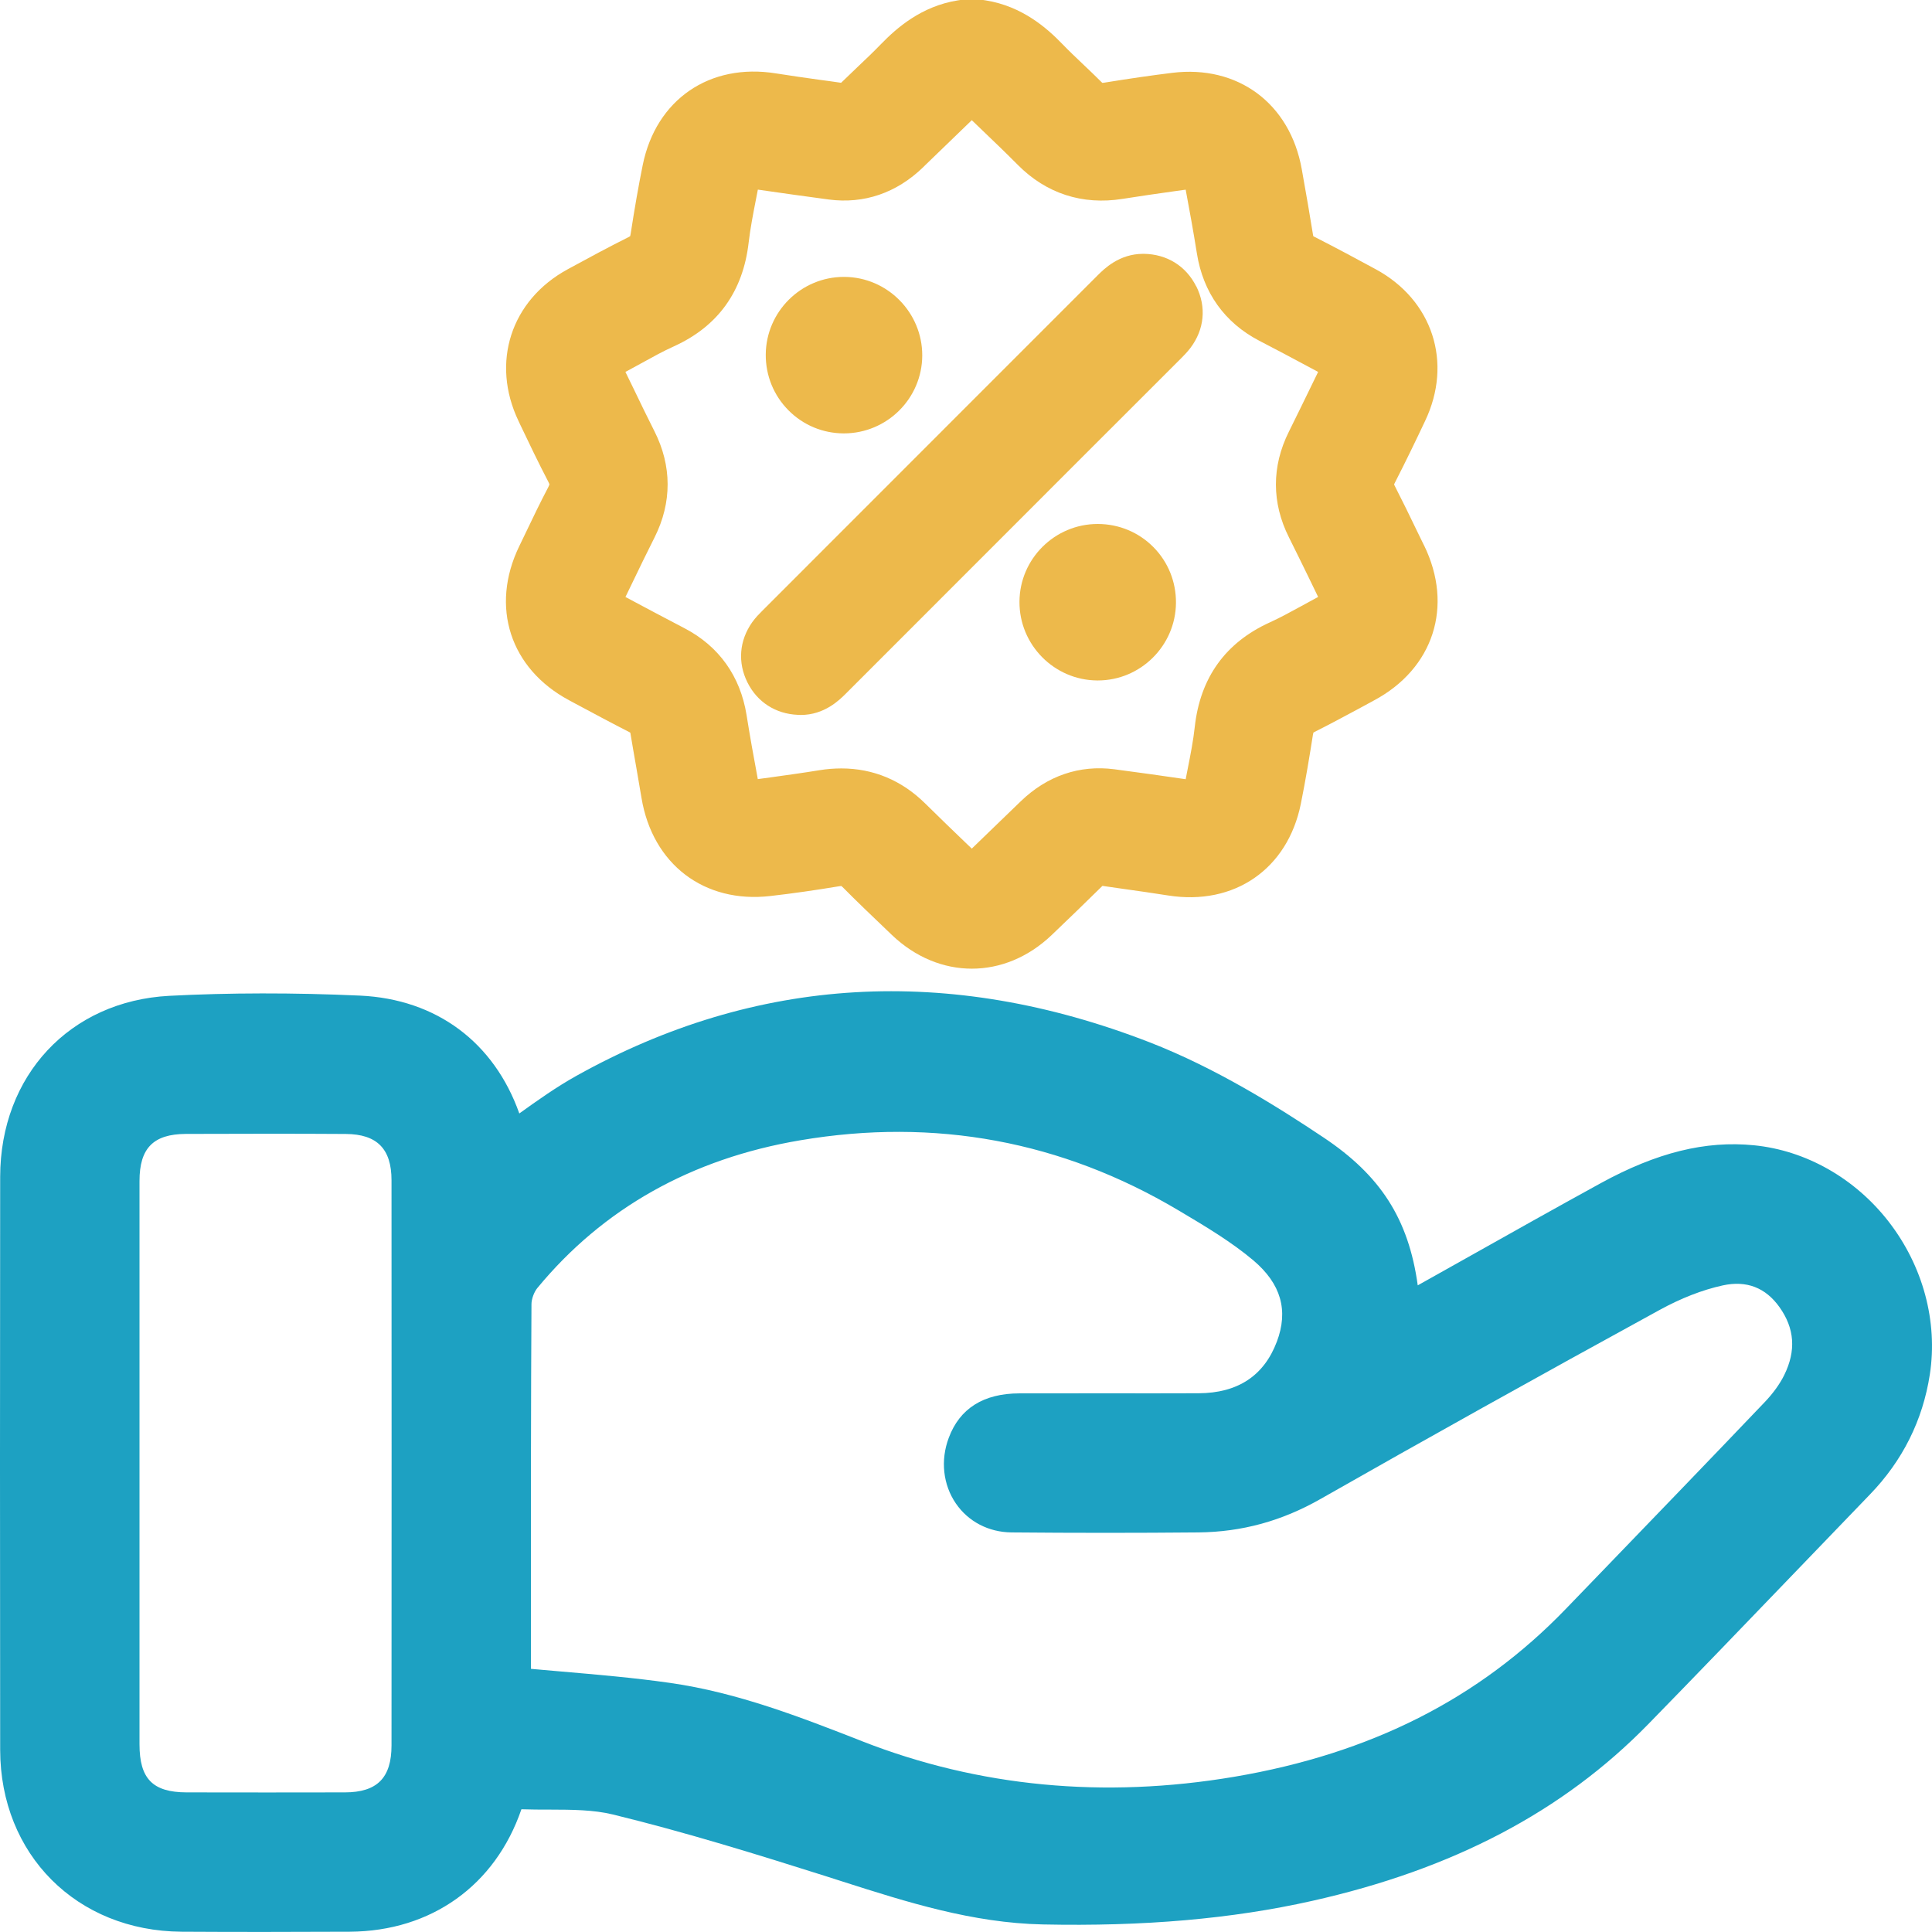
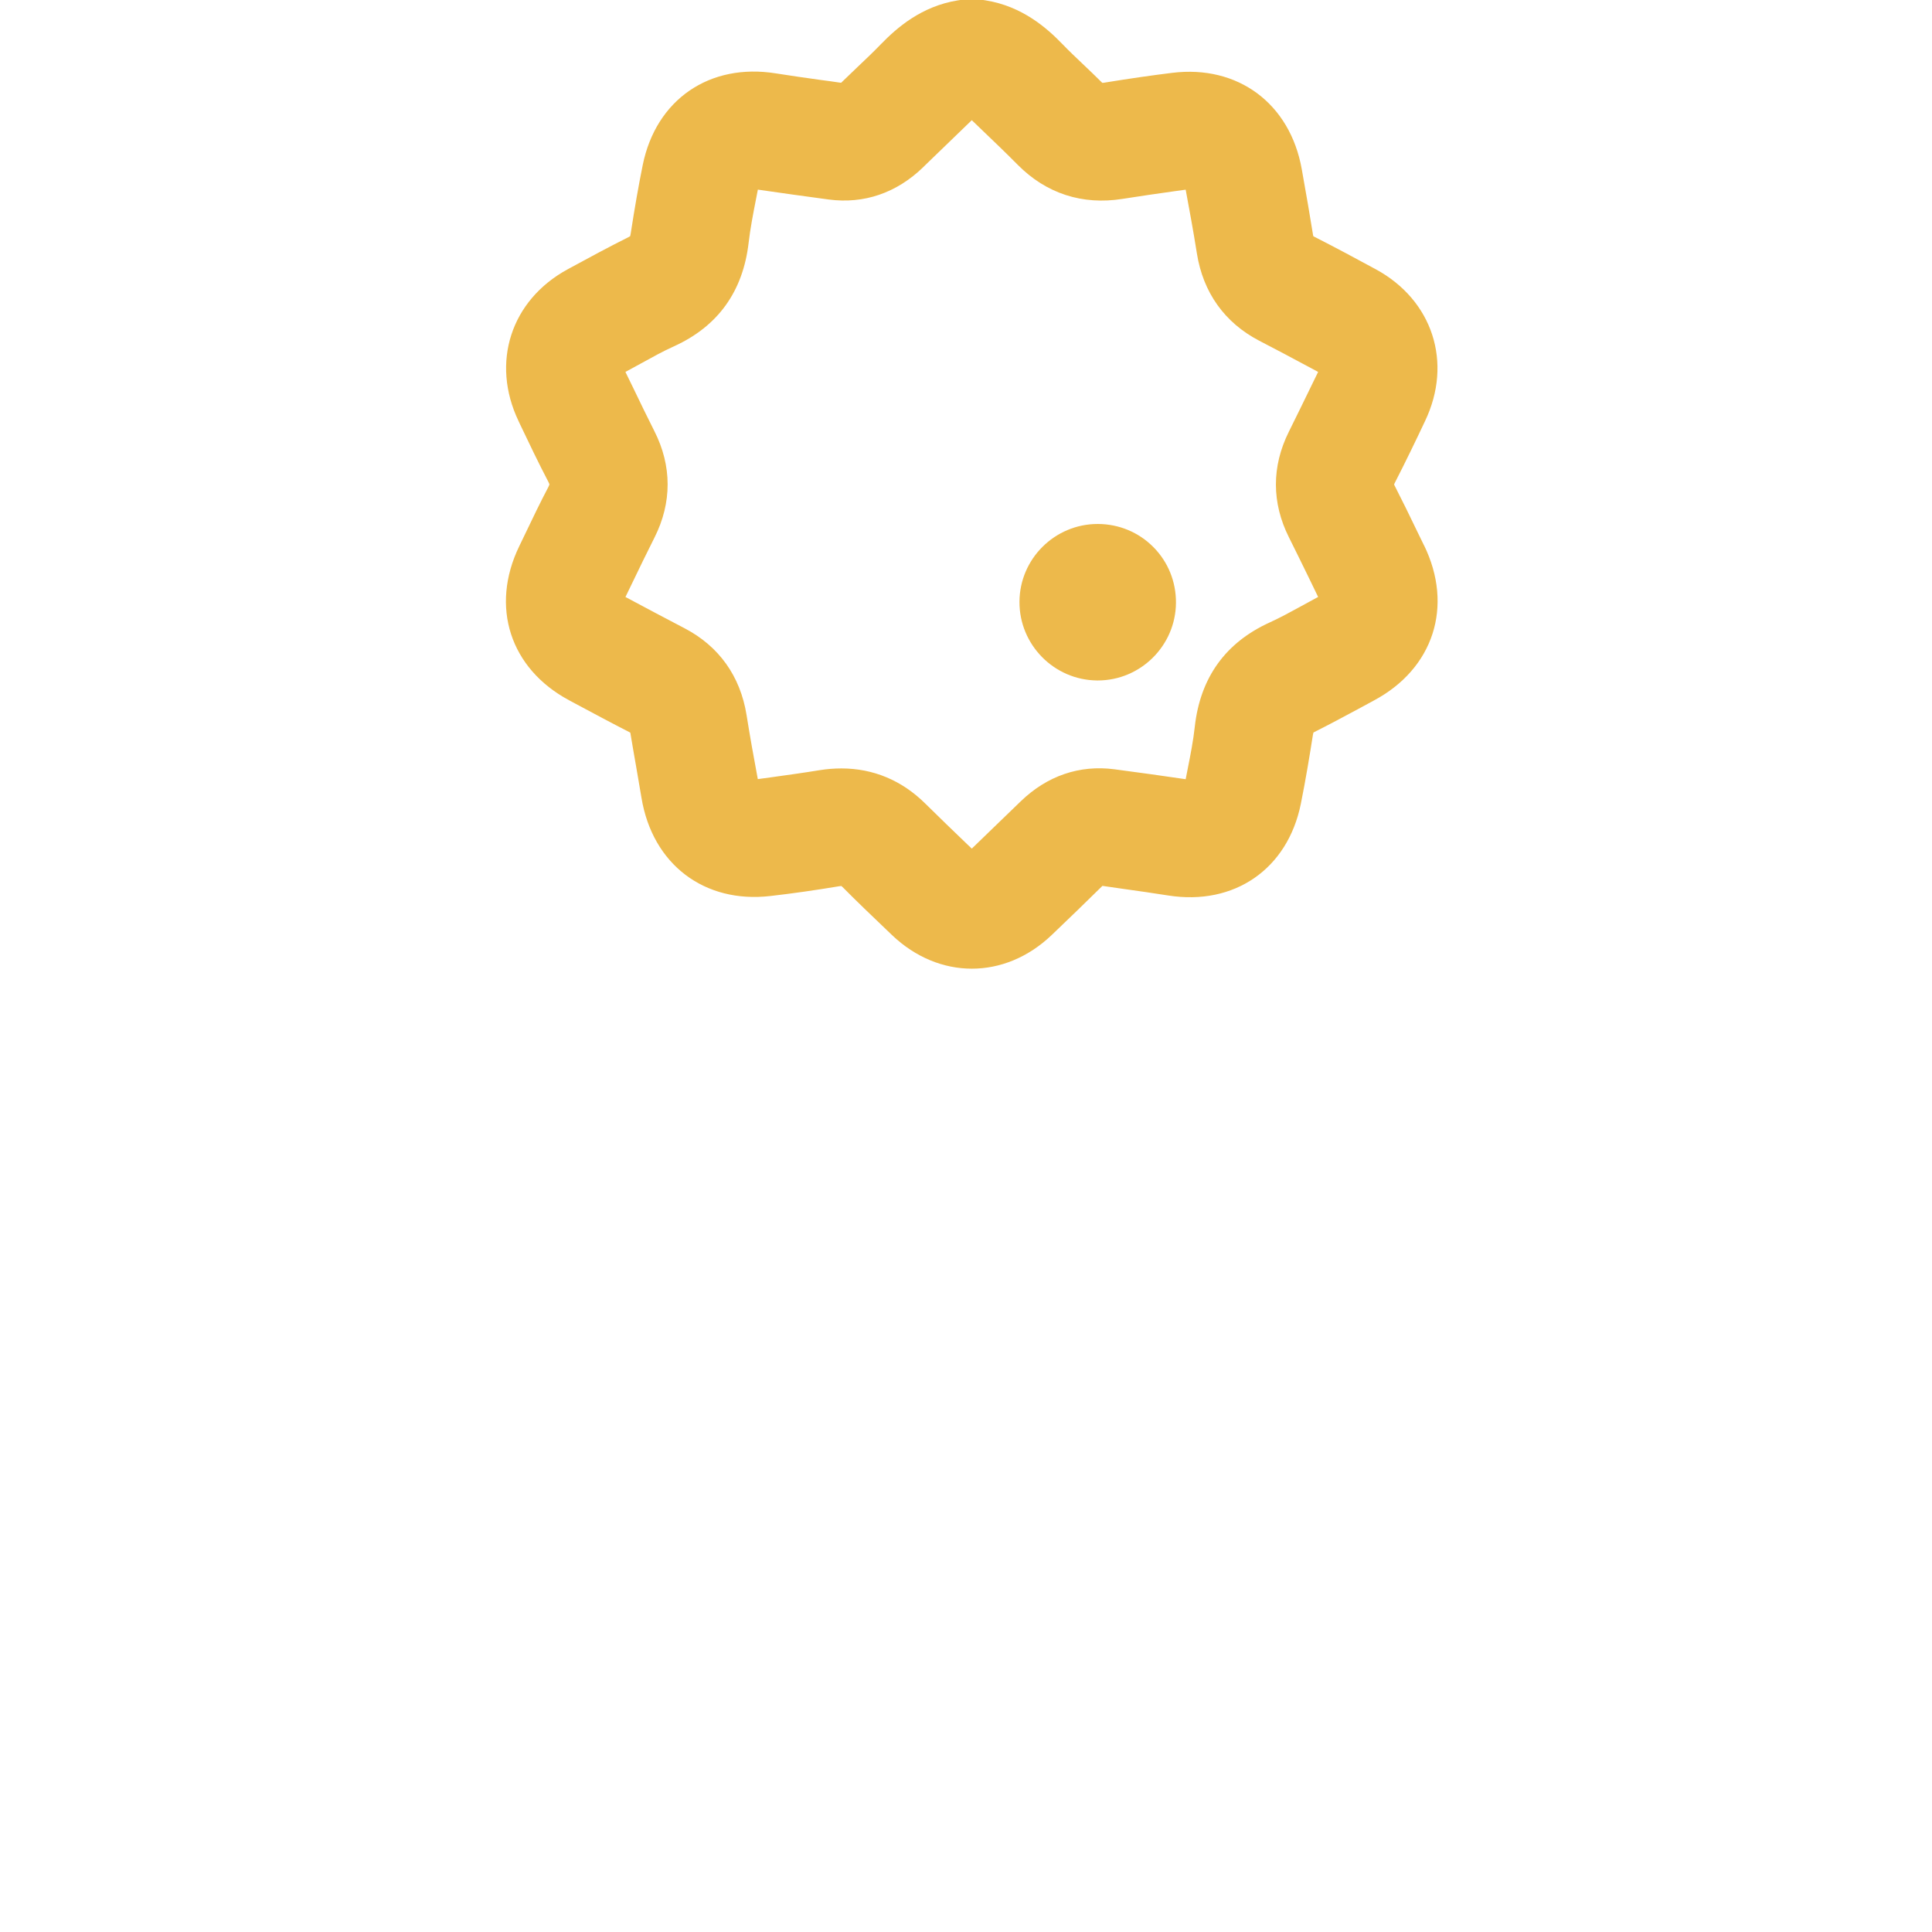
<svg xmlns="http://www.w3.org/2000/svg" width="34" height="34" viewBox="0 0 34 34" fill="none">
-   <path d="M33.239 21.501C32.646 20.736 31.782 20.246 30.868 20.155C30.014 20.07 29.157 20.282 28.17 20.822C27.375 21.258 26.573 21.709 25.797 22.145C25.515 22.303 25.233 22.462 24.95 22.62C24.788 21.446 24.29 20.684 23.294 20.019C22.482 19.476 21.398 18.796 20.229 18.342C16.698 16.972 13.306 17.17 10.147 18.931C9.793 19.128 9.461 19.364 9.139 19.595C8.695 18.344 7.683 17.583 6.335 17.521C5.162 17.468 4.031 17.47 2.977 17.525C1.229 17.618 0.006 18.927 0.003 20.709C-0.001 24.045 -0.001 27.439 0.003 30.796C0.006 32.637 1.349 33.983 3.196 33.995C3.668 33.998 4.145 33.999 4.636 33.999C5.128 33.999 5.632 33.997 6.157 33.995C7.59 33.986 8.716 33.181 9.176 31.84C9.343 31.846 9.51 31.846 9.672 31.846C10.07 31.847 10.446 31.849 10.786 31.932C12.081 32.248 13.346 32.642 14.531 33.017L14.837 33.115C15.955 33.472 17.111 33.841 18.351 33.867C20.127 33.904 21.676 33.77 23.089 33.453C25.57 32.897 27.505 31.88 29.006 30.343C29.84 29.489 30.68 28.615 31.493 27.77C31.964 27.279 32.436 26.789 32.908 26.3C33.483 25.705 33.838 24.994 33.962 24.187C34.105 23.257 33.841 22.278 33.238 21.5L33.239 21.501ZM22.47 23.612C22.244 24.212 21.781 24.516 21.095 24.519C20.569 24.521 20.044 24.521 19.519 24.52C18.993 24.52 18.466 24.52 17.941 24.521C17.307 24.522 16.888 24.787 16.696 25.305C16.548 25.699 16.596 26.13 16.822 26.459C17.041 26.778 17.397 26.963 17.797 26.968C18.902 26.978 20.009 26.978 21.09 26.968C21.855 26.96 22.558 26.768 23.24 26.379C25.078 25.333 27.025 24.247 29.195 23.059C29.582 22.846 29.961 22.699 30.318 22.621C30.735 22.53 31.07 22.659 31.315 23.002C31.583 23.378 31.611 23.77 31.399 24.2C31.322 24.356 31.204 24.52 31.057 24.674C30.069 25.71 29.058 26.757 28.08 27.771L27.552 28.318C26.028 29.897 24.121 30.861 21.723 31.268C19.428 31.656 17.225 31.446 15.177 30.645L15.166 30.64C14.093 30.221 12.984 29.787 11.796 29.617C11.151 29.525 10.517 29.471 9.845 29.413C9.68 29.399 9.513 29.385 9.344 29.369V28.116C9.343 26.422 9.343 24.67 9.353 22.949C9.353 22.862 9.399 22.738 9.454 22.67C10.611 21.266 12.169 20.39 14.084 20.067C16.45 19.666 18.687 20.081 20.735 21.298L20.754 21.309C21.205 21.577 21.672 21.855 22.06 22.183C22.543 22.594 22.678 23.061 22.47 23.613V23.612ZM2.455 24.324C2.455 23.143 2.455 21.963 2.455 20.783C2.455 20.206 2.699 19.958 3.27 19.955C3.799 19.953 4.283 19.952 4.74 19.952C5.196 19.952 5.658 19.953 6.088 19.956C6.635 19.96 6.89 20.218 6.89 20.77C6.892 23.922 6.892 27.176 6.89 30.717C6.89 31.287 6.637 31.542 6.07 31.543C5.183 31.545 4.245 31.545 3.282 31.543C2.687 31.541 2.455 31.303 2.455 30.697C2.455 29.527 2.455 28.356 2.455 27.186V25.74V24.324Z" fill="#1DA1C2" />
  <path d="M25.061 9.599L24.94 9.351C24.815 9.09 24.684 8.822 24.549 8.558C24.538 8.539 24.535 8.527 24.534 8.526C24.535 8.523 24.538 8.512 24.547 8.496C24.738 8.124 24.916 7.754 25.079 7.409C25.57 6.38 25.212 5.282 24.212 4.739C23.891 4.565 23.511 4.36 23.129 4.166C23.121 4.163 23.116 4.159 23.112 4.156C23.111 4.152 23.109 4.144 23.107 4.133C23.053 3.797 22.992 3.441 22.909 2.978C22.703 1.821 21.785 1.139 20.628 1.282C20.277 1.325 19.895 1.38 19.425 1.456C19.413 1.457 19.404 1.458 19.398 1.458C19.396 1.456 19.393 1.454 19.39 1.45C19.279 1.339 19.166 1.231 19.057 1.128C18.929 1.007 18.809 0.892 18.694 0.773C18.424 0.494 17.99 0.11 17.348 0.007L17.302 0H16.9L16.854 0.007C16.212 0.11 15.779 0.494 15.508 0.772C15.373 0.912 15.232 1.046 15.082 1.188C14.989 1.277 14.894 1.367 14.802 1.457C14.678 1.439 14.553 1.421 14.428 1.405C14.174 1.369 13.912 1.333 13.658 1.292C12.488 1.103 11.545 1.752 11.311 2.904C11.238 3.265 11.169 3.658 11.1 4.106C11.095 4.14 11.089 4.156 11.09 4.156C11.087 4.158 11.08 4.163 11.065 4.171C10.711 4.348 10.361 4.537 10.023 4.721L9.992 4.738C8.991 5.281 8.634 6.38 9.125 7.409L9.153 7.469C9.312 7.803 9.477 8.148 9.653 8.485C9.666 8.51 9.668 8.522 9.669 8.523C9.669 8.526 9.666 8.54 9.651 8.569C9.507 8.843 9.373 9.121 9.244 9.392L9.137 9.614C8.623 10.677 8.976 11.766 10.014 12.323L10.133 12.387C10.442 12.552 10.76 12.723 11.079 12.886C11.085 12.889 11.089 12.891 11.092 12.893C11.092 12.897 11.093 12.902 11.095 12.908C11.127 13.104 11.162 13.3 11.196 13.496C11.227 13.678 11.259 13.858 11.289 14.04C11.482 15.209 12.394 15.904 13.56 15.768C13.947 15.724 14.355 15.665 14.771 15.596C14.788 15.593 14.8 15.593 14.806 15.592C14.81 15.596 14.817 15.601 14.829 15.612C15.083 15.869 15.347 16.12 15.601 16.363L15.697 16.455C16.111 16.85 16.607 17.047 17.103 17.047C17.599 17.047 18.094 16.85 18.508 16.455C18.803 16.174 19.103 15.883 19.401 15.59C19.523 15.608 19.646 15.626 19.769 15.643C20.029 15.68 20.298 15.717 20.559 15.759C21.722 15.942 22.659 15.294 22.892 14.149C22.978 13.723 23.048 13.296 23.105 12.933C23.11 12.907 23.114 12.894 23.114 12.892C23.117 12.89 23.124 12.885 23.137 12.879C23.399 12.748 23.658 12.608 23.908 12.474C23.998 12.425 24.087 12.376 24.177 12.328C25.228 11.768 25.584 10.669 25.061 9.597V9.599ZM20.867 13.713C20.495 13.659 20.059 13.596 19.612 13.538C18.999 13.458 18.429 13.652 17.964 14.101C17.836 14.223 17.709 14.347 17.582 14.47C17.422 14.625 17.262 14.78 17.102 14.934L17.023 14.859C16.779 14.624 16.526 14.382 16.283 14.141C15.871 13.733 15.367 13.523 14.807 13.523C14.681 13.523 14.553 13.533 14.423 13.554C14.137 13.601 13.85 13.64 13.572 13.679C13.492 13.69 13.413 13.7 13.336 13.711C13.26 13.307 13.195 12.938 13.138 12.582C13.028 11.899 12.652 11.373 12.05 11.058C11.701 10.876 11.353 10.691 11.007 10.506L11.114 10.285C11.245 10.013 11.381 9.731 11.519 9.458C11.827 8.845 11.826 8.197 11.515 7.585C11.392 7.342 11.27 7.09 11.153 6.846C11.105 6.747 11.056 6.648 11.008 6.549C11.008 6.547 11.007 6.546 11.007 6.545C11.099 6.496 11.191 6.445 11.282 6.395C11.482 6.285 11.672 6.179 11.864 6.093C12.635 5.742 13.076 5.129 13.175 4.269C13.204 4.021 13.252 3.772 13.304 3.507C13.315 3.451 13.326 3.394 13.337 3.337C13.738 3.395 14.158 3.454 14.584 3.511C15.204 3.593 15.779 3.396 16.247 2.942L16.28 2.909C16.554 2.644 16.827 2.379 17.102 2.115L17.283 2.289C17.492 2.489 17.708 2.696 17.911 2.901C18.41 3.405 19.048 3.613 19.755 3.5C20.059 3.451 20.374 3.407 20.677 3.364L20.866 3.338C20.933 3.698 21.003 4.079 21.063 4.458C21.172 5.148 21.552 5.679 22.16 5.996C22.443 6.142 22.73 6.295 23.008 6.444L23.197 6.545L23.095 6.754C22.957 7.036 22.821 7.319 22.681 7.599C22.378 8.207 22.378 8.849 22.683 9.456C22.797 9.683 22.908 9.912 23.02 10.14C23.072 10.249 23.125 10.358 23.178 10.466C23.185 10.481 23.191 10.494 23.197 10.506C23.188 10.511 23.177 10.516 23.166 10.522C23.076 10.57 22.988 10.618 22.9 10.667C22.709 10.772 22.528 10.87 22.347 10.953C21.567 11.307 21.122 11.925 21.026 12.791C21 13.032 20.952 13.276 20.901 13.533C20.89 13.594 20.877 13.653 20.866 13.713H20.867Z" fill="#EDB94B" />
-   <path d="M21.051 5.039C20.871 4.68 20.535 4.472 20.128 4.467C20.124 4.467 20.121 4.467 20.118 4.467C19.695 4.467 19.43 4.733 19.316 4.846C18.008 6.156 16.698 7.465 15.389 8.774L13.41 10.754C13.362 10.802 13.298 10.866 13.237 10.951C13.009 11.274 12.979 11.66 13.154 12.01C13.326 12.355 13.649 12.563 14.039 12.58C14.057 12.581 14.075 12.582 14.093 12.582C14.51 12.582 14.774 12.318 14.89 12.202C16.271 10.82 17.653 9.438 19.035 8.055L20.793 6.298C20.837 6.253 20.893 6.197 20.948 6.125C21.196 5.798 21.234 5.402 21.052 5.037L21.051 5.039Z" fill="#EDB94B" />
-   <path d="M14.85 7.627C15.61 7.627 16.227 7.012 16.23 6.257C16.232 5.5 15.618 4.879 14.863 4.873H14.851C14.097 4.873 13.481 5.486 13.476 6.24C13.474 6.61 13.616 6.959 13.876 7.221C14.135 7.482 14.481 7.626 14.85 7.627Z" fill="#EDB94B" />
  <path d="M19.323 9.221H19.322H19.318C18.562 9.221 17.944 9.835 17.941 10.59C17.937 11.346 18.55 11.968 19.306 11.975H19.319C20.073 11.975 20.689 11.362 20.695 10.61C20.698 10.239 20.557 9.89 20.298 9.628C20.039 9.367 19.693 9.223 19.324 9.221H19.323Z" fill="#EDB94B" />
</svg>